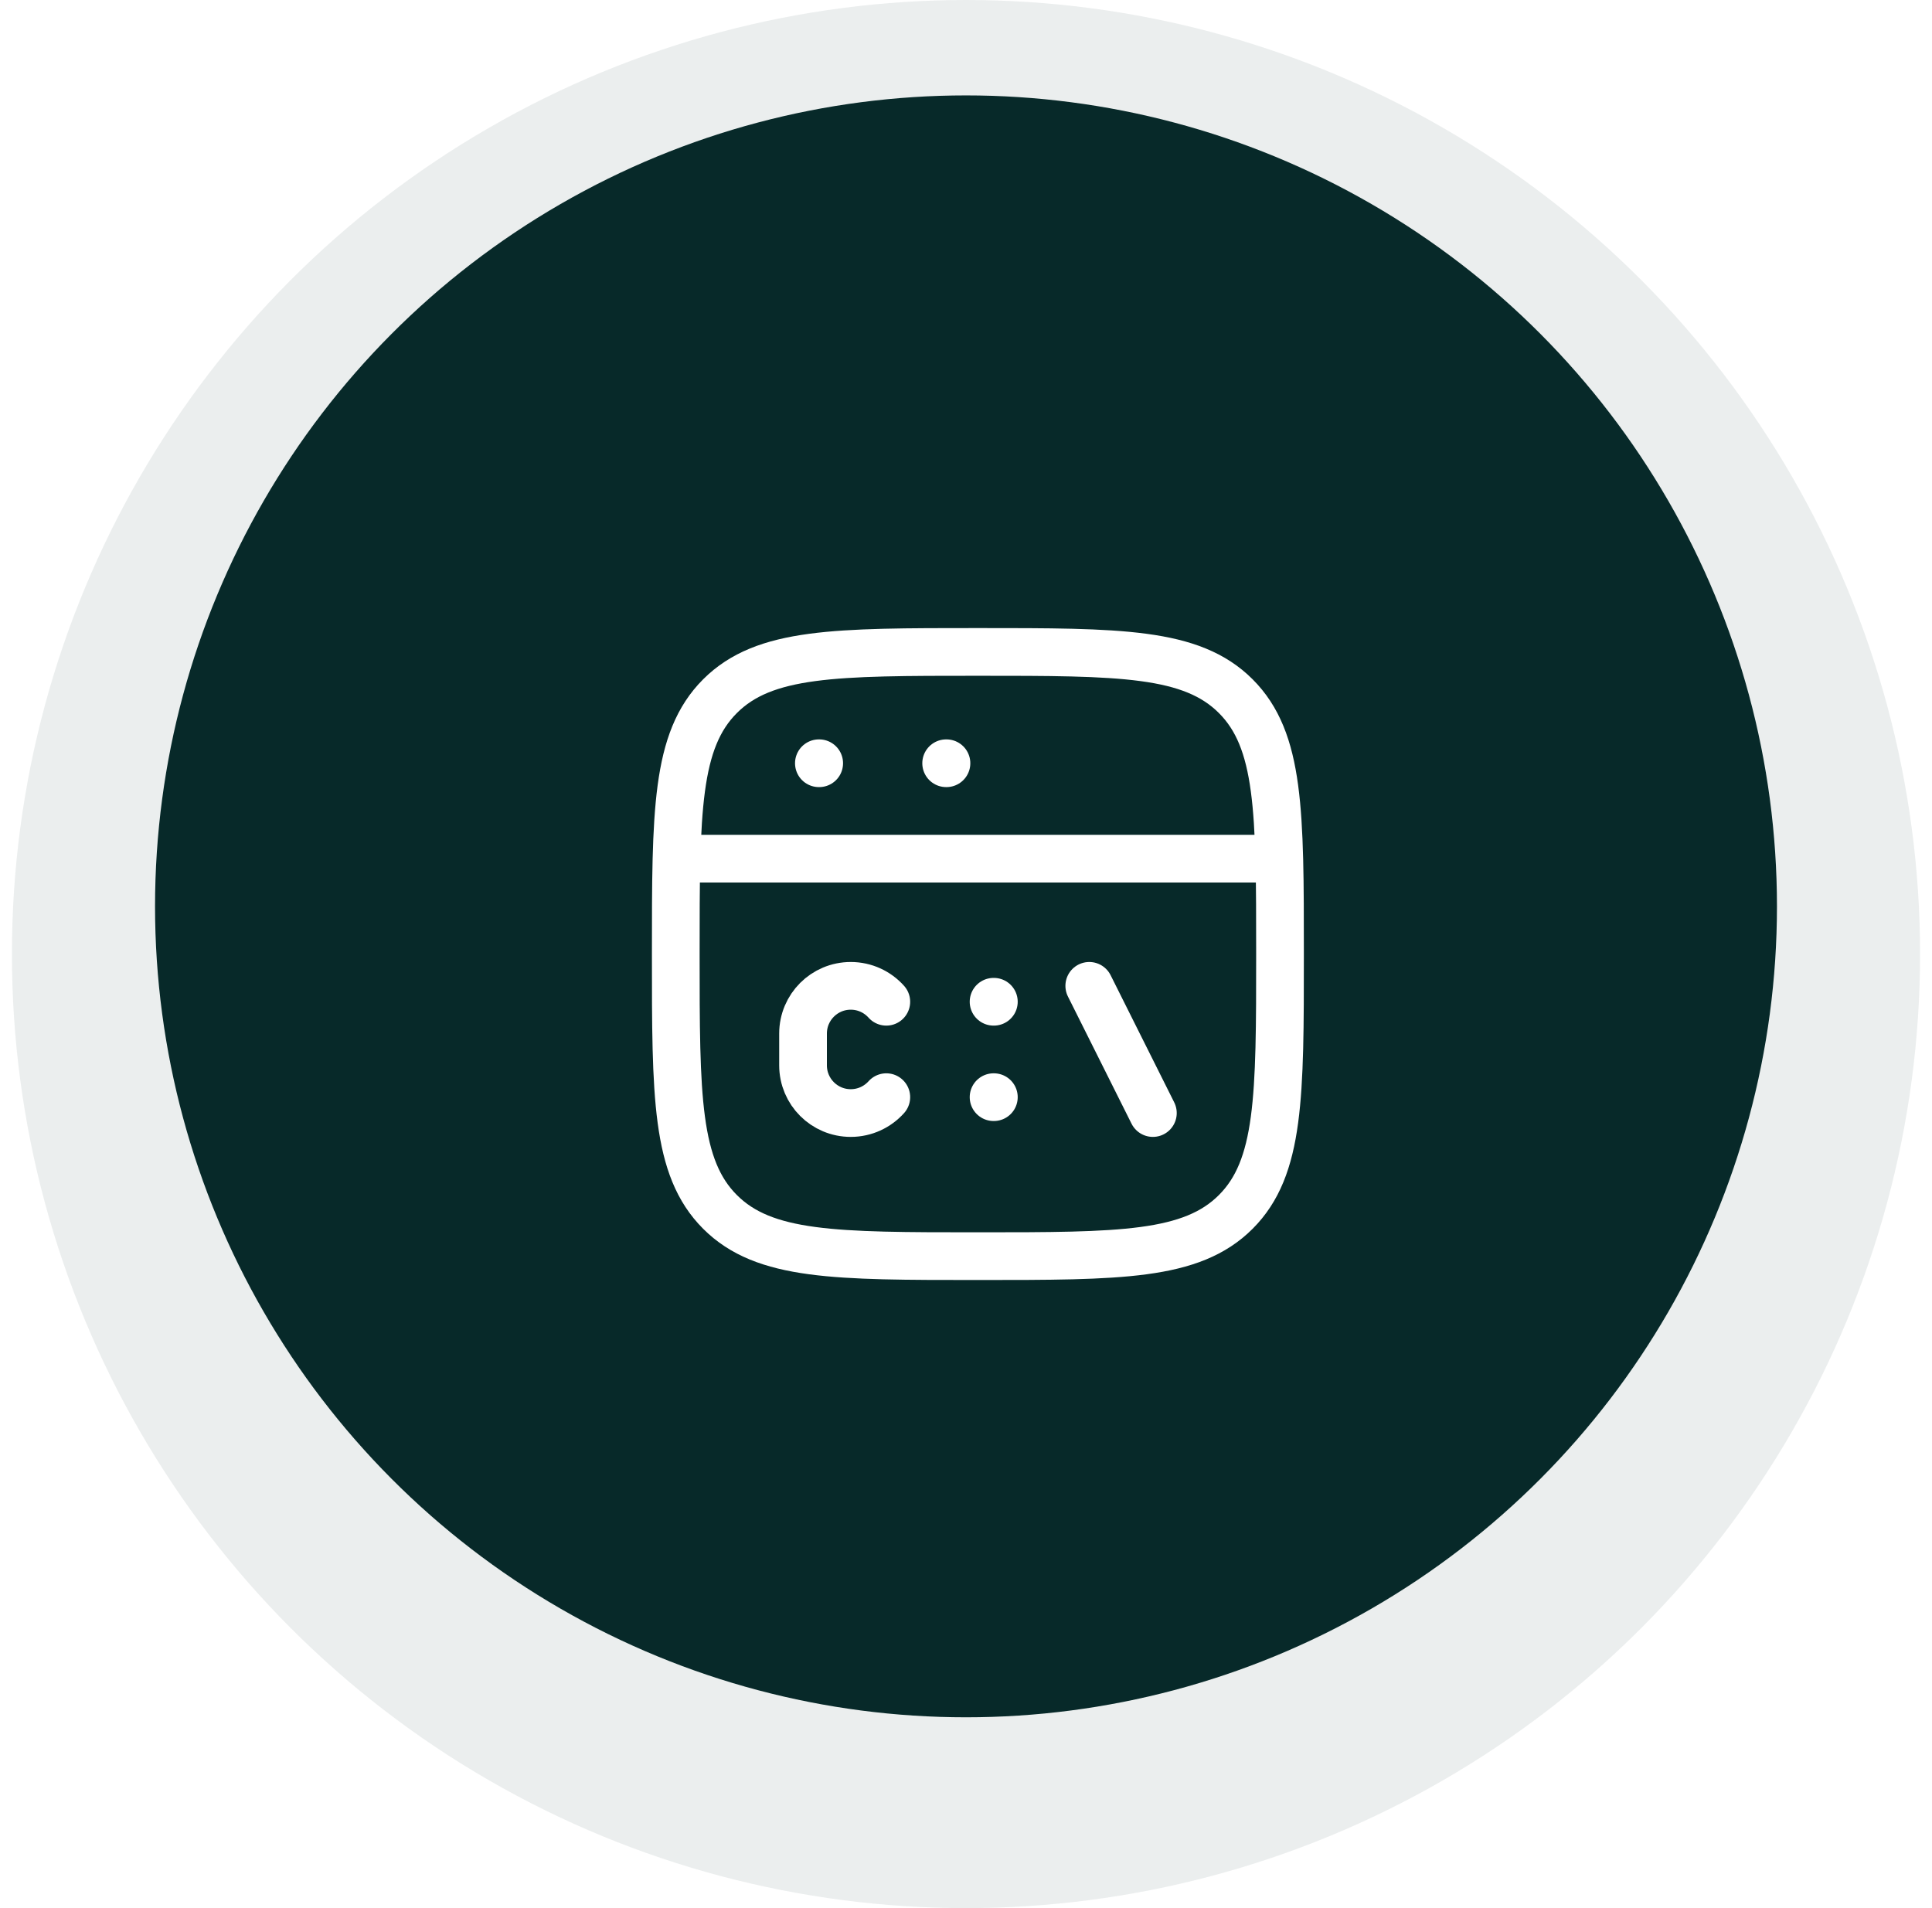
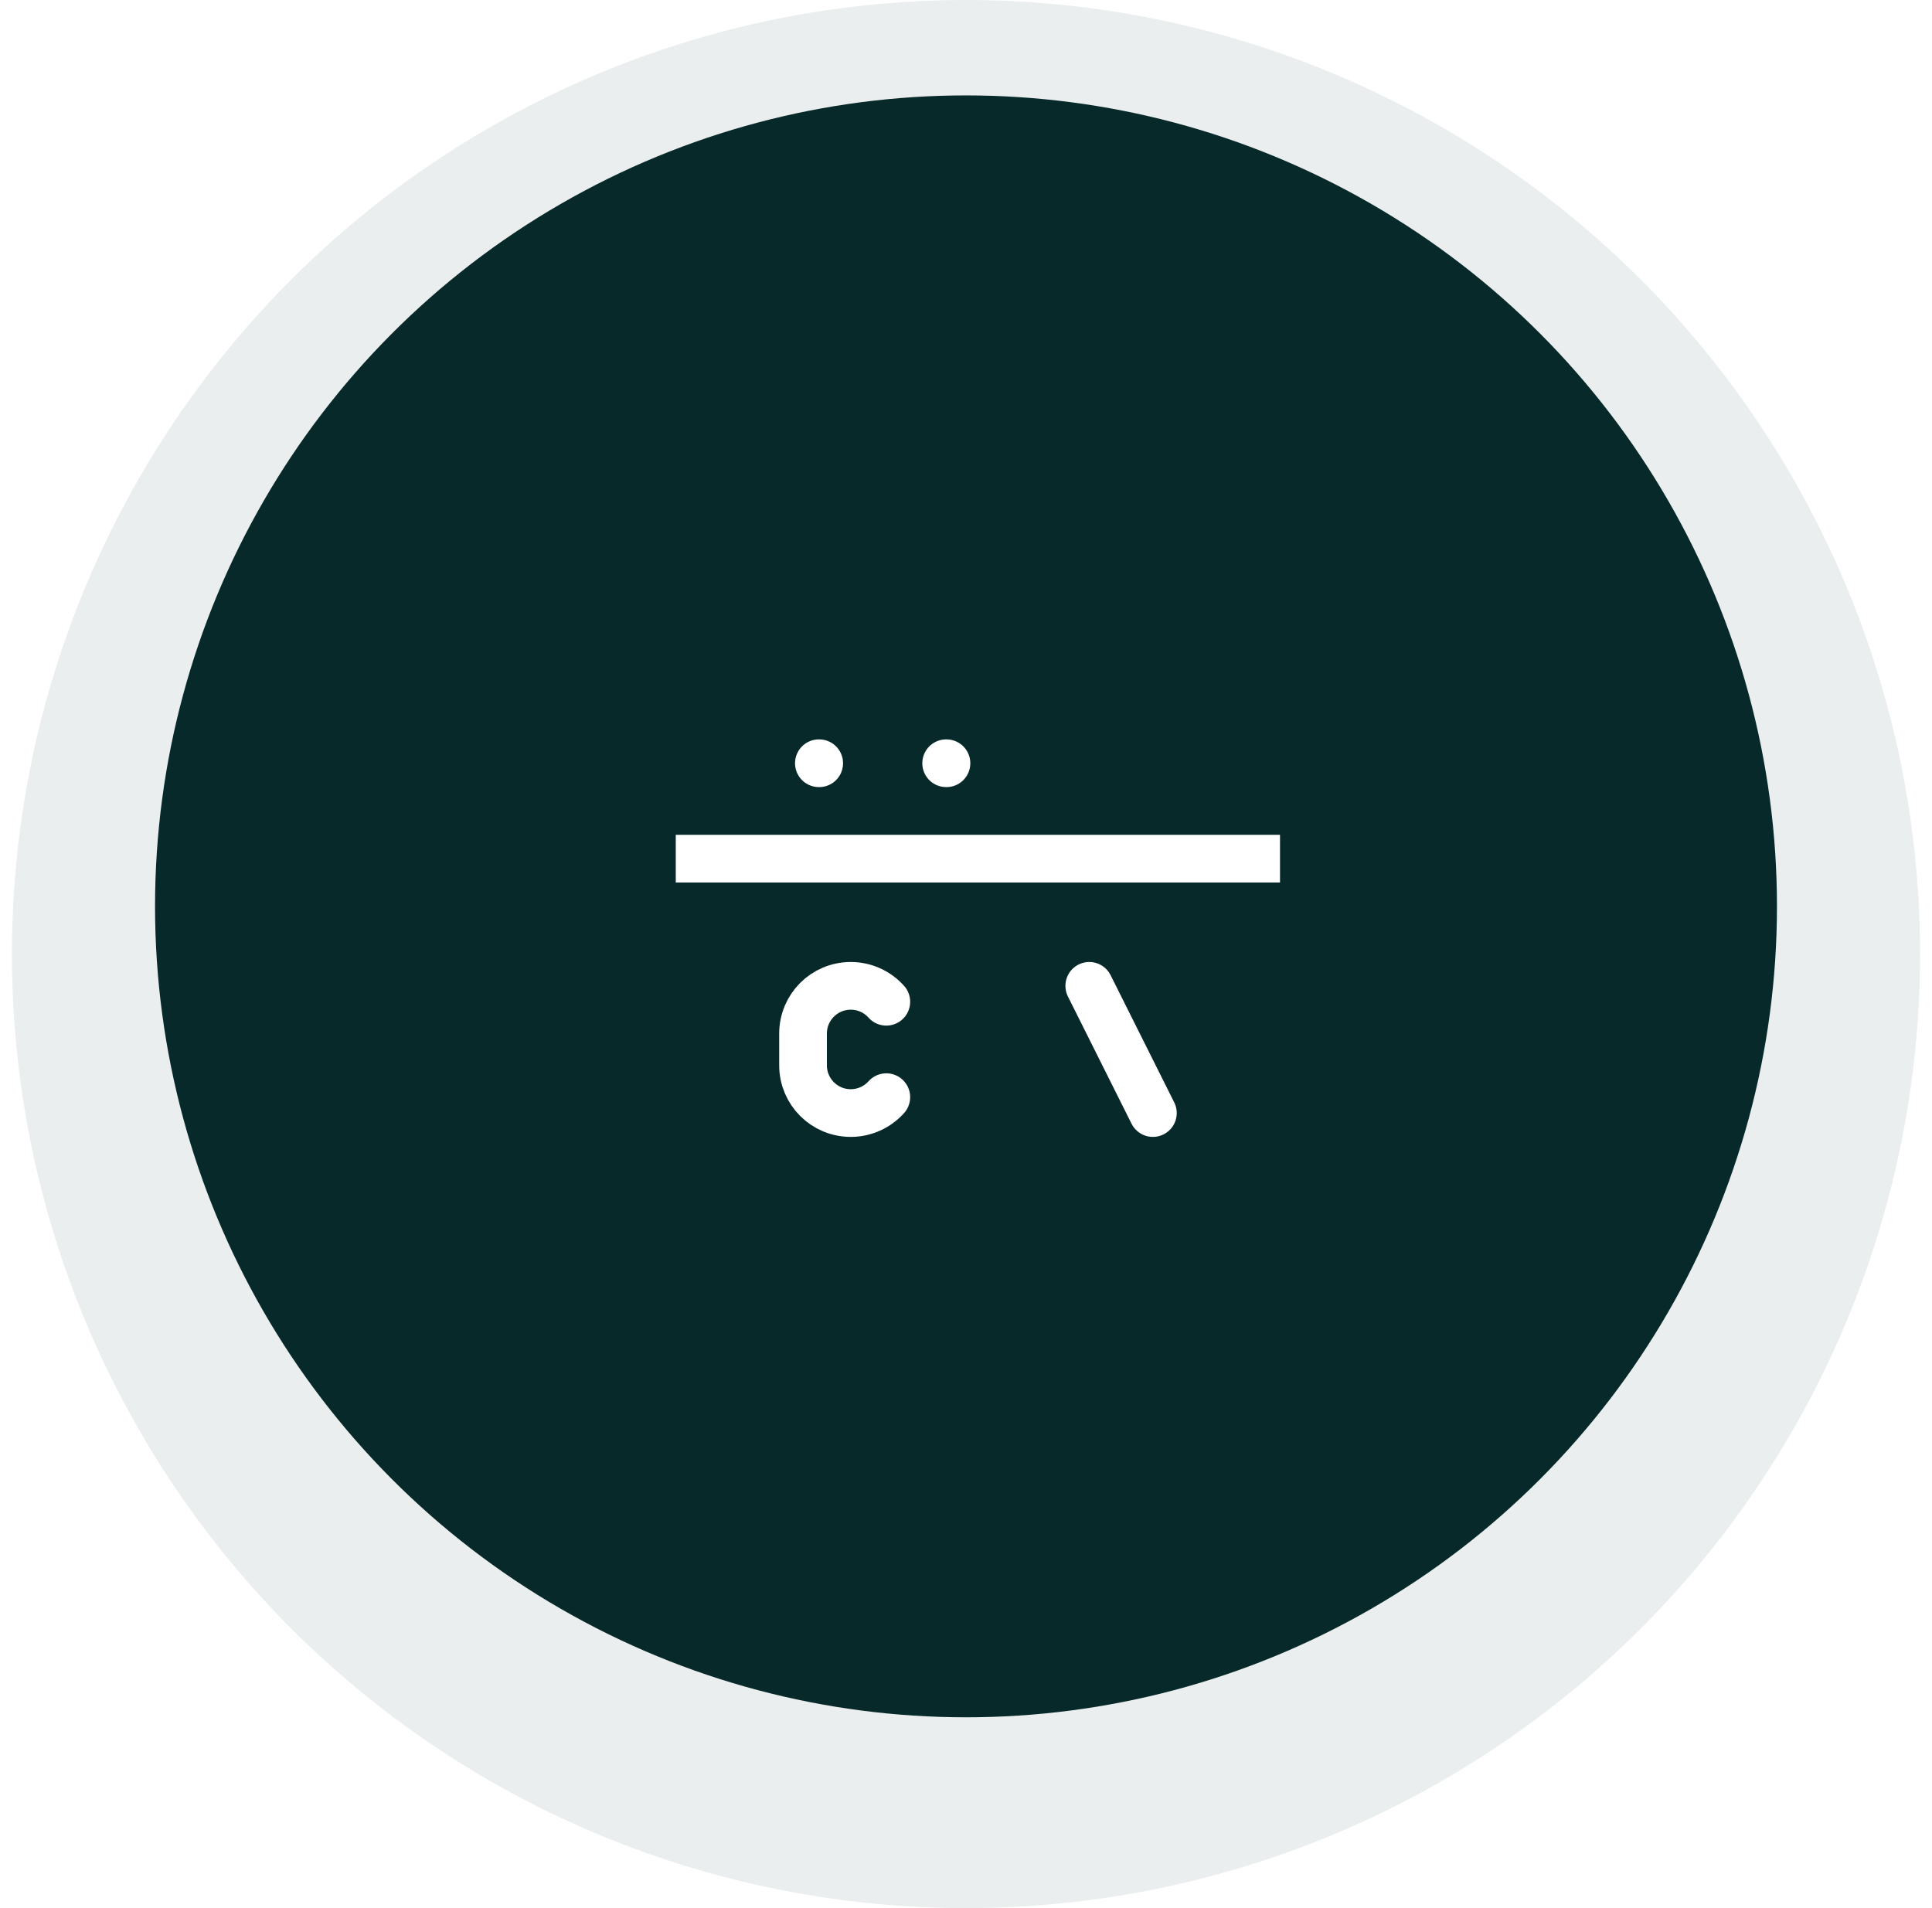
<svg xmlns="http://www.w3.org/2000/svg" width="81" height="80" viewBox="0 0 81 80" fill="none">
  <circle opacity="0.08" cx="40" cy="40" r="40" transform="matrix(-1 0 0 1 80.5 0)" fill="#072929" />
  <g filter="url(#filter0_di_473_10169)">
    <circle cx="40.5" cy="40" r="34" fill="#072929" />
  </g>
-   <path d="M28.332 40C28.332 34.029 28.332 31.043 30.187 29.188C32.042 27.333 35.028 27.333 40.999 27.333C46.97 27.333 49.955 27.333 51.81 29.188C53.665 31.043 53.665 34.029 53.665 40C53.665 45.971 53.665 48.956 51.81 50.811C49.955 52.666 46.97 52.666 40.999 52.666C35.028 52.666 32.042 52.666 30.187 50.811C28.332 48.956 28.332 45.971 28.332 40Z" stroke="white" stroke-width="2" />
  <path d="M28.332 36H53.665" stroke="white" stroke-width="2" stroke-linejoin="round" />
  <path d="M34.332 32H34.345" stroke="white" stroke-width="2" stroke-linecap="round" stroke-linejoin="round" />
  <path d="M39.668 32H39.681" stroke="white" stroke-width="2" stroke-linecap="round" stroke-linejoin="round" />
  <path d="M37.159 42C36.792 41.59 36.26 41.333 35.668 41.333C34.563 41.333 33.668 42.228 33.668 43.333V44.666C33.668 45.771 34.563 46.666 35.668 46.666C36.26 46.666 36.792 46.409 37.159 46" stroke="white" stroke-width="2" stroke-linecap="round" stroke-linejoin="round" />
  <path d="M45.668 41.333L48.335 46.666" stroke="white" stroke-width="2" stroke-linecap="round" stroke-linejoin="round" />
-   <path d="M41.656 42H41.668M41.656 46H41.668" stroke="white" stroke-width="2" stroke-linecap="round" stroke-linejoin="round" />
  <defs>
    <filter id="filter0_di_473_10169" x="2.5" y="4" width="76" height="76" filterUnits="userSpaceOnUse" color-interpolation-filters="sRGB">
      <feFlood flood-opacity="0" result="BackgroundImageFix" />
      <feColorMatrix in="SourceAlpha" type="matrix" values="0 0 0 0 0 0 0 0 0 0 0 0 0 0 0 0 0 0 127 0" result="hardAlpha" />
      <feOffset dy="2" />
      <feGaussianBlur stdDeviation="2" />
      <feColorMatrix type="matrix" values="0 0 0 0 0.184 0 0 0 0 0.169 0 0 0 0 0.239 0 0 0 0.16 0" />
      <feBlend mode="normal" in2="BackgroundImageFix" result="effect1_dropShadow_473_10169" />
      <feBlend mode="normal" in="SourceGraphic" in2="effect1_dropShadow_473_10169" result="shape" />
      <feColorMatrix in="SourceAlpha" type="matrix" values="0 0 0 0 0 0 0 0 0 0 0 0 0 0 0 0 0 0 127 0" result="hardAlpha" />
      <feOffset dy="-4" />
      <feComposite in2="hardAlpha" operator="arithmetic" k2="-1" k3="1" />
      <feColorMatrix type="matrix" values="0 0 0 0 1 0 0 0 0 1 0 0 0 0 1 0 0 0 0.12 0" />
      <feBlend mode="normal" in2="shape" result="effect2_innerShadow_473_10169" />
    </filter>
  </defs>
</svg>